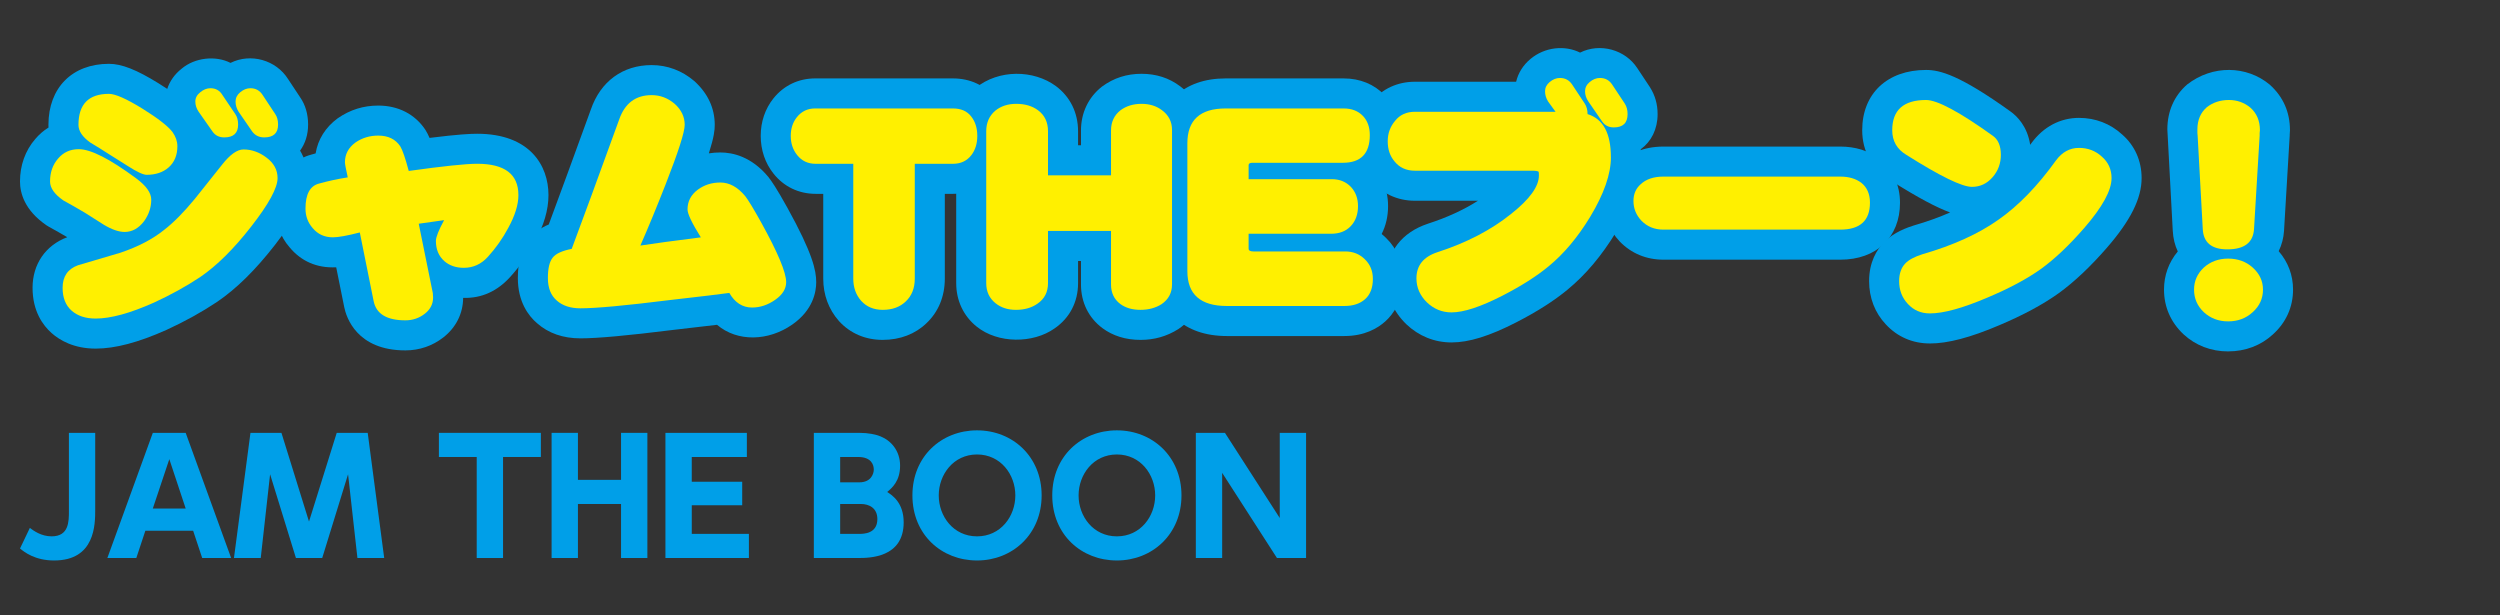
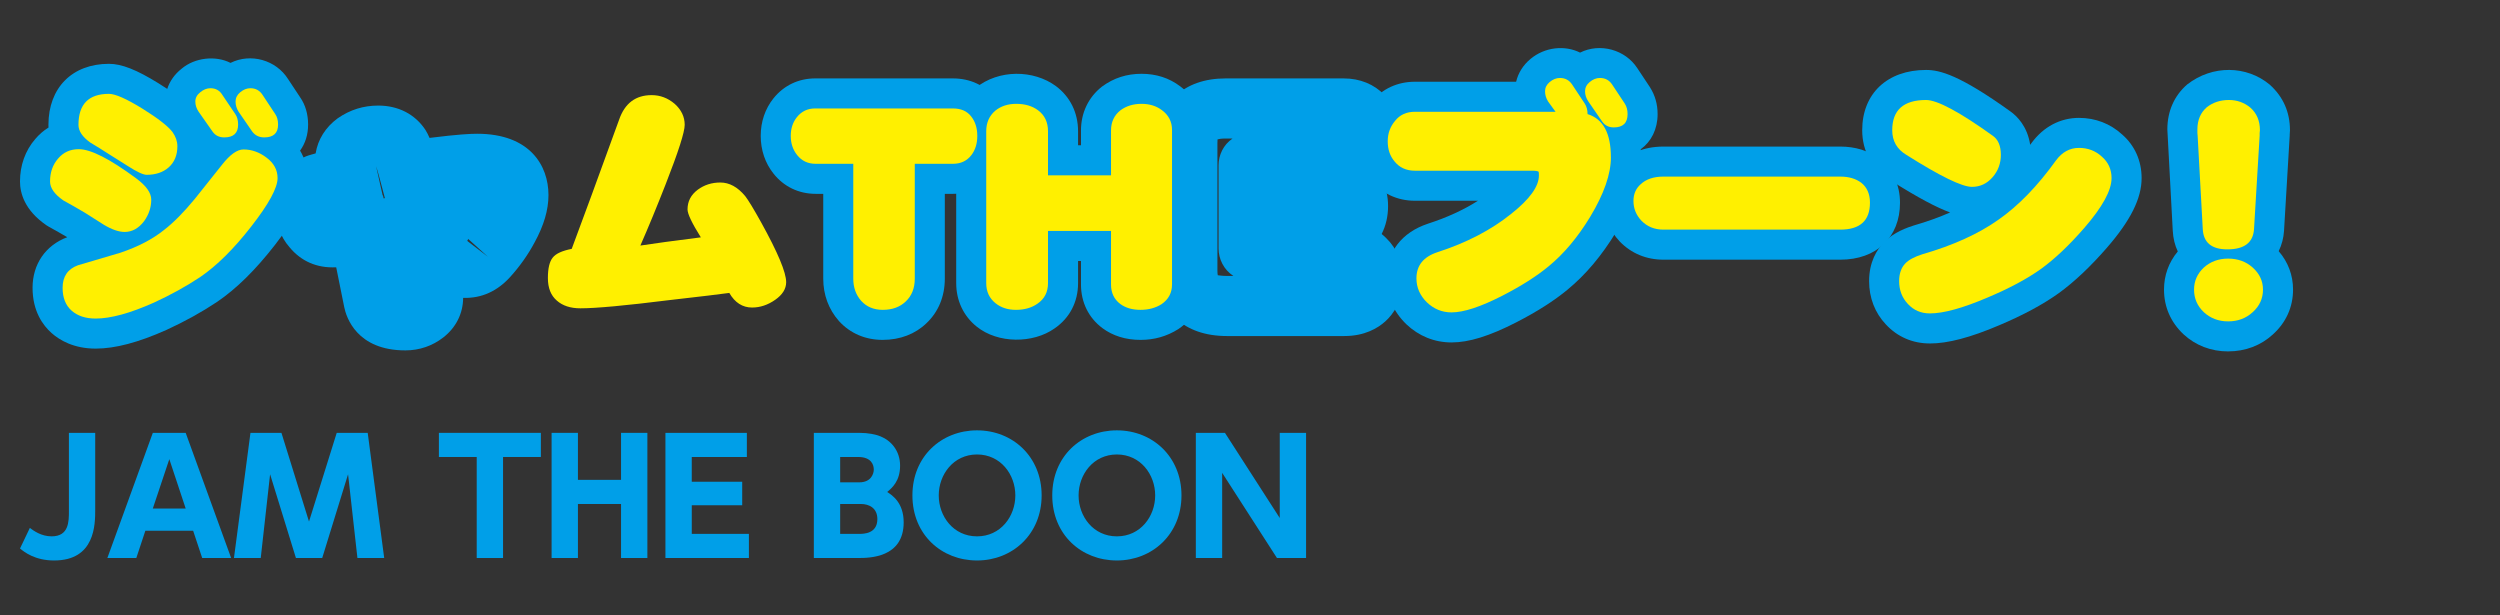
<svg xmlns="http://www.w3.org/2000/svg" id="_レイヤー_1" width="260" height="64" version="1.1" viewBox="0 0 260 64">
  <rect x="0" y="0" width="260" height="64" fill="#333333" stroke="none" />
  <g>
    <g>
      <path d="M9.948,36.255c-2.278,0-3.746-.877-4.577-1.612-.906-.802-1.985-2.27-1.985-4.711,0-2.454,1.348-4.419,3.609-5.263-.579-.34-1.242-.719-1.905-1.081l-.281-.173c-2.256-1.564-2.729-3.332-2.729-4.54,0-1.684.547-3.211,1.583-4.413.4-.476.866-.879,1.382-1.198-.006-.096-.008-.188-.008-.278,0-3.857,2.471-6.349,6.295-6.349,1.314,0,2.849.602,5.132,2.012.331.205.641.403.929.596.263-.809.771-1.53,1.493-2.098,1.374-1.164,3.534-1.398,5.088-.606,2.093-1.043,4.726-.313,5.987,1.683l1.27,1.92c.527.763.812,1.726.812,2.814,0,1.051-.3,1.975-.834,2.704.509.857.781,1.832.781,2.866,0,1.817-1.018,3.897-3.405,6.958-2.032,2.607-3.996,4.54-6.008,5.91-1.595,1.063-3.362,2.04-5.275,2.919-2.938,1.31-5.333,1.94-7.355,1.94h0ZM25.098,19.626c-.805,1.005-1.596,1.998-2.387,2.999-.96,1.167-1.853,2.123-2.718,2.907,1.163-.953,2.396-2.259,3.665-3.888.67-.859,1.127-1.52,1.44-2.018ZM12.788,21.489h0ZM21.879,13.613c.005.008.01.015.015.022l-.015-.022ZM11.061,12.861h0ZM11.027,12.134h0ZM20.548,11.641c.015.025.032.05.051.076l-.051-.076Z" fill="#009fe8" />
      <path d="M42.165,36.441c-5.072,0-6.156-3.454-6.368-4.513l-.832-4.129c-2.045.099-3.662-.651-4.849-2.079-.942-1.076-1.467-2.487-1.467-4.021,0-4.382,2.929-5.432,3.827-5.649.115-.032.231-.064.349-.095.235-1.452,1.031-2.727,2.3-3.655,1.29-.892,2.685-1.32,4.216-1.32,2.076,0,3.812.892,4.891,2.511.158.252.302.529.442.851,3.036-.379,4.271-.431,4.953-.431,5.467,0,7.414,3.293,7.414,6.375,0,1.543-.474,3.159-1.452,4.94-.667,1.252-1.523,2.467-2.528,3.577-1.305,1.442-2.942,2.242-4.894,2.176-.01,1.621-.738,3.08-2.053,4.107-1.126.885-2.493,1.355-3.949,1.355ZM48.593,25.056l2.151,1.65-2.052-1.856c-.038.076-.071.144-.099.205h0ZM34.107,22.081c-.02.005-.04.011-.061.017.021-.005.041-.011.061-.017ZM39.833,20.323l.062.306.136-.019-.539-2.025c-.163-.612-.288-1.027-.379-1.303.03.141.066.3.106.478l.579,2.571.035-.009h0Z" fill="#009fe8" />
-       <path d="M60.364,35.188c-1.811,0-3.332-.532-4.519-1.581-.889-.763-1.989-2.224-1.989-4.688,0-1.776.399-3.124,1.22-4.119.468-.602,1.131-1.089,1.995-1.454,1.082-2.911,2.542-6.898,4.379-11.96,1.003-2.916,3.313-4.617,6.322-4.617,1.623,0,3.153.57,4.423,1.651,1.421,1.276,2.139,2.835,2.139,4.566,0,.542-.066,1.245-.613,2.963.387-.062.785-.093,1.193-.093,1.312,0,3.242.44,4.986,2.537.356.454.841,1.15,1.98,3.198,2.643,4.772,3.007,6.547,3.007,7.755,0,.998-.323,2.897-2.486,4.404-2.491,1.741-5.716,1.831-7.828.029-1.115.135-2.651.314-4.607.537-4.687.586-7.839.873-9.602.873h0ZM60.156,28.93c.267.023.79.007,1.559-.042l2.023-4.608c.826-1.881,1.696-3.992,2.589-6.276,1.212-3.095,1.592-4.397,1.712-4.9-.426-.298-.511-.059-.512-.06.009.003-.086.136-.185.423-2.188,6.033-3.835,10.521-4.957,13.512l-.613,1.635-1.616.315h0ZM77.593,27.238l.777,1.345c-.13-.333-.321-.78-.603-1.367,0,0-.174.022-.174.022ZM74.564,21.259h0Z" fill="#009fe8" />
      <path d="M91.806,35.348c-1.81,0-3.382-.675-4.547-1.951-1.086-1.227-1.642-2.744-1.642-4.425v-8.813h-.793c-1.745,0-3.296-.742-4.366-2.088-.875-1.088-1.343-2.456-1.343-3.941,0-1.464.456-2.811,1.32-3.894,1.07-1.342,2.609-2.081,4.335-2.081h14.336c1.796,0,3.345.723,4.362,2.036.838,1.05,1.295,2.424,1.295,3.939,0,1.499-.423,2.811-1.258,3.899-1.049,1.372-2.612,2.13-4.399,2.13h-.845v8.813c0,1.856-.661,3.461-1.911,4.643-1.164,1.125-2.744,1.732-4.545,1.732h.001ZM91.866,14.405v14.567c0,.028,0,.074.006.12.157-.005.203-.023.203-.023l-.063-14.664s-.146,0-.146,0Z" fill="#009fe8" />
      <path d="M118.611,35.348c-1.533,0-2.867-.413-3.965-1.227-1.439-1.08-2.224-2.686-2.224-4.536v-2.444h-.304v2.31c0,1.96-.873,3.634-2.458,4.714-2.211,1.561-5.865,1.6-8.096-.206-1.364-1.1-2.119-2.702-2.119-4.508v-15.801c0-1.807.698-3.362,2.018-4.5,2.41-1.97,6.044-1.892,8.342-.202,1.496,1.112,2.313,2.778,2.313,4.702v1.459h.304v-1.537c0-1.841.776-3.462,2.184-4.566,1.226-.903,2.584-1.331,4.113-1.331s2.879.437,4.018,1.3c1.46,1.085,2.277,2.704,2.277,4.543v16.068c0,1.904-.871,3.549-2.453,4.631-1.23.775-2.524,1.132-3.95,1.132h0ZM105.696,13.924l-.002,15.175c.067,0,.124-.005.174-.011v-15.156c-.049-.005-.106-.008-.172-.008ZM118.671,20.892v8.206c.034,0,.065-.003.094-.005v-15.168c-.027-.002-.054-.002-.093,0v6.967h0ZM106.099,29.03s0,0-.002,0c0,0,0,0,.002,0Z" fill="#009fe8" />
      <path d="M139.823,34.948h-12.23c-4.46,0-7.23-2.585-7.23-6.748v-13.297c0-4.163,2.719-6.748,7.096-6.748h12.284c1.691,0,3.162.599,4.251,1.731.723.747,1.592,2.083,1.592,4.164,0,1.969-.678,3.562-1.868,4.611.425.842.641,1.774.641,2.771,0,1.063-.228,2.044-.668,2.904.163.132.321.274.473.426,1.127,1.094,1.739,2.57,1.739,4.236,0,2.293-.995,3.672-1.831,4.426-.776.698-2.139,1.523-4.251,1.523h.002ZM126.673,28.629c.091,0,.38.069.92.069h.679c-1.01-.655-1.539-1.771-1.539-2.844v-8.685c0-1.037.499-2.116,1.452-2.764h-.726c-.46,0-.716.056-.835.093.008.053-.012.191-.012.405v13.297c0,.228.024.363.04.431.005-.002.012-.002.021-.002h0Z" fill="#009fe8" />
      <path d="M150.962,35.614c-1.775,0-3.404-.657-4.711-1.899-1.361-1.327-2.065-2.966-2.065-4.769,0-2.709,1.58-4.782,4.336-5.687,1.966-.637,3.701-1.434,5.186-2.381h-6.558c-1.854,0-3.483-.775-4.588-2.179-.869-1.032-1.361-2.445-1.361-4.009,0-1.556.525-2.996,1.521-4.161,1.018-1.28,2.614-2.029,4.428-2.029h10.527c.214-.908.723-1.724,1.484-2.362,1.503-1.262,3.595-1.456,5.166-.668,2.07-1.03,4.688-.322,5.955,1.621l1.296,1.953c.547.853.813,1.789.813,2.82,0,1.574-.66,2.866-1.755,3.658.016.262.024.535.024.818,0,2.359-.853,4.919-2.607,7.825-1.479,2.431-3.164,4.428-5.011,5.943-1.416,1.175-3.18,2.3-5.376,3.428-2.771,1.418-4.9,2.077-6.705,2.077h.001ZM150.546,29.173c.012.013.025.026.04.041.141.133.229.151.376.151.267,0,1.334-.1,3.853-1.389,1.758-.903,3.19-1.808,4.251-2.687,1.315-1.079,2.536-2.542,3.643-4.362,1.406-2.329,1.702-3.779,1.702-4.585,0-1.171-.246-1.523-.248-1.526l-.211-.065h-3.386c.469.108.954.307,1.407.671l.706.564.295.854c.183.527.198,1.01.198,1.42,0,2.886-2.336,5.064-4.093,6.45-2.321,1.867-5.198,3.374-8.533,4.463h0ZM169.156,10.807l.021.031c-.007-.01-.014-.021-.021-.031Z" fill="#009fe8" />
      <path d="M191.382,27.007h-18.385c-1.771,0-3.339-.651-4.534-1.881-1.13-1.203-1.707-2.652-1.707-4.229,0-1.587.634-3.03,1.786-4.059.748-.703,2.18-1.595,4.456-1.595h18.385c1.576,0,2.942.425,4.06,1.263,1.415,1.124,2.157,2.73,2.157,4.578,0,3.598-2.44,5.923-6.217,5.923h0Z" fill="#009fe8" />
      <path d="M200.71,35.72c-1.803,0-3.39-.689-4.591-1.993-1.124-1.191-1.732-2.753-1.732-4.489,0-2.008.822-3.285,1.51-4.003.722-.758,1.736-1.341,3.093-1.772,1.408-.407,2.681-.863,3.822-1.367-1.371-.501-3.279-1.492-6.223-3.352-1.862-1.118-2.92-2.978-2.92-5.2,0-3.808,2.607-6.269,6.642-6.269,1.434,0,3.49.522,8.777,4.317.677.481,1.757,1.537,2.052,3.471.047-.065.094-.13.142-.196,1.244-1.691,2.99-2.607,4.935-2.607,1.702,0,3.254.598,4.485,1.727,1.303,1.131,2.025,2.721,2.025,4.542,0,2.106-1.149,4.408-3.617,7.245-1.706,1.961-3.388,3.547-5,4.716-1.636,1.173-3.714,2.291-6.189,3.335-2.983,1.274-5.345,1.897-7.209,1.897l-.002-.002ZM216.368,18.516c-2.154,2.964-4.393,5.254-6.727,6.888-2.337,1.659-5.316,3.023-8.837,4.039-.025.008-.048.015-.071.023.6-.004,1.962-.206,4.744-1.395,2.062-.87,3.732-1.759,4.977-2.651,1.214-.881,2.544-2.146,3.939-3.748,1.831-2.105,2.059-3.045,2.082-3.165v-.01c-.035.023-.06.023-.107.019ZM205.446,16.67s.005.004.008.006c-.003-.002-.006-.004-.008-.006ZM200.027,13.521c2.523,1.585,3.903,2.276,4.607,2.575-3.319-2.308-4.369-2.561-4.485-2.583-.043.002-.084.004-.122.008Z" fill="#009fe8" />
      <path d="M231.725,36.547c-1.773,0-3.381-.618-4.648-1.787-1.332-1.26-2.02-2.855-2.02-4.643,0-1.482.492-2.839,1.432-3.967-.302-.637-.482-1.361-.523-2.16l-.562-10.527c0-1.893.714-3.511,2.064-4.68,2.635-2.054,6.183-1.976,8.575.013,1.411,1.258,2.112,2.874,2.112,4.747,0,.092-.006.244-.026.453v.107l-.592,9.914c-.044.695-.22,1.424-.555,2.104.982,1.136,1.494,2.501,1.494,3.995,0,1.816-.726,3.429-2.1,4.667-1.241,1.145-2.858,1.762-4.65,1.762v.002ZM231.725,30.019c-.296,0-.378.074-.445.133.107.081.176.145.445.145.297,0,.373-.07.44-.131l.06-.049h3.125l-3.125-.006c-.087-.012-.176-.092-.5-.092ZM231.655,13.705c.02.223.024.364.024.425l.092,1.665.114-1.88-.006-.253.015-.134c-.062-.009-.17-.006-.235.003l-.004.173h0ZM231.903,13.53l.002.014v-.014h-.002Z" fill="#009fe8" />
    </g>
    <g>
      <path d="M15.73,20.766c0,.799-.248,1.545-.745,2.238-.569.747-1.244,1.119-2.025,1.119-.604,0-1.324-.248-2.159-.747-.658-.408-1.315-.825-1.972-1.251-.747-.444-1.492-.871-2.239-1.279-.924-.641-1.385-1.297-1.385-1.972,0-.943.275-1.733.826-2.372.551-.657,1.27-.987,2.159-.987,1.243,0,3.224,1.005,5.942,3.012,1.066.781,1.598,1.527,1.598,2.238h0ZM28.867,18.528c0,1.011-.915,2.69-2.744,5.036-1.813,2.326-3.58,4.075-5.303,5.249-1.439.959-3.048,1.848-4.823,2.664-2.47,1.101-4.486,1.653-6.049,1.653-1.048,0-1.883-.276-2.505-.827-.621-.55-.932-1.341-.932-2.372,0-1.173.533-1.954,1.598-2.344,1.474-.426,2.948-.863,4.424-1.307,1.829-.62,3.331-1.403,4.503-2.344.995-.765,2.07-1.848,3.224-3.251.942-1.191,1.884-2.372,2.825-3.545.835-1.065,1.58-1.597,2.238-1.597.853,0,1.652.284,2.398.853.764.568,1.146,1.279,1.146,2.132ZM18.448,15.197c0,.941-.302,1.677-.906,2.21-.586.517-1.35.773-2.292.773-.355,0-1.004-.3-1.945-.905-.64-.408-1.288-.817-1.946-1.225-.658-.426-1.315-.837-1.972-1.227-.818-.586-1.226-1.199-1.226-1.838,0-2.15,1.057-3.225,3.171-3.225.658,0,1.822.514,3.491,1.545,1.599.995,2.638,1.804,3.117,2.424.337.48.506.969.506,1.467h.002ZM24.764,12.957c0,.889-.479,1.333-1.439,1.333-.532,0-.942-.204-1.225-.612l-1.439-2.052c-.231-.338-.346-.693-.346-1.067,0-.372.168-.693.506-.959.337-.284.693-.425,1.066-.425.55,0,.968.239,1.252.718l1.332,1.974c.195.284.293.649.293,1.091h0ZM28.92,12.957c0,.889-.479,1.333-1.438,1.333-.533,0-.951-.204-1.253-.612l-1.412-2.052c-.213-.338-.319-.693-.319-1.067,0-.372.159-.693.479-.959.337-.284.693-.425,1.066-.425.551,0,.977.239,1.279.718l1.305,1.974c.196.284.293.649.293,1.091h0Z" fill="#fff000" />
-       <path d="M53.916,20.285c0,.995-.356,2.142-1.067,3.437-.568,1.067-1.271,2.062-2.106,2.984-.693.765-1.527,1.147-2.504,1.147-.817,0-1.492-.23-2.025-.693-.586-.516-.88-1.217-.88-2.106,0-.39.284-1.111.853-2.158l-2.638.372,1.466,7.222c.017.16.026.31.026.452,0,.675-.284,1.235-.853,1.68-.585.46-1.261.693-2.025.693-1.937,0-3.037-.667-3.304-2l-1.439-7.14c-1.297.336-2.23.506-2.798.506-.871,0-1.572-.32-2.105-.961-.497-.569-.746-1.243-.746-2.024,0-1.511.479-2.38,1.438-2.612.96-.266,1.946-.48,2.958-.638-.196-.871-.293-1.395-.293-1.573,0-.835.363-1.519,1.092-2.052.693-.478,1.483-.719,2.372-.719,1.03,0,1.794.372,2.291,1.119.231.372.524,1.225.88,2.558,3.571-.498,5.943-.747,7.116-.747,2.858,0,4.289,1.083,4.289,3.251l.002.002Z" fill="#fff000" />
      <path d="M81.762,29.345c0,.692-.382,1.307-1.147,1.839-.763.533-1.563.799-2.398.799-.995,0-1.786-.506-2.37-1.519-.889.126-2.968.374-6.235.747-4.548.569-7.631.853-9.248.853-1.031,0-1.847-.266-2.45-.799-.623-.535-.933-1.315-.933-2.346,0-1.013.168-1.721.506-2.132.318-.408.977-.711,1.972-.905,1.119-2.985,2.762-7.462,4.928-13.431.587-1.706,1.715-2.558,3.385-2.558.889,0,1.687.302,2.398.907.693.623,1.039,1.351,1.039,2.186,0,.745-.657,2.796-1.972,6.155-.923,2.362-1.803,4.494-2.638,6.396,1.387-.214,3.483-.498,6.289-.853-.925-1.475-1.385-2.444-1.385-2.904,0-.835.354-1.519,1.065-2.052.675-.498,1.457-.747,2.346-.747.941,0,1.802.47,2.584,1.411.32.41.871,1.315,1.651,2.718,1.741,3.144,2.612,5.222,2.612,6.235h0Z" fill="#fff000" />
      <path d="M101.639,14.13c0,.799-.204,1.465-.613,1.998-.462.604-1.103.907-1.92.907h-3.969v11.938c0,.995-.312,1.786-.933,2.372-.604.585-1.403.879-2.398.879-.925,0-1.671-.31-2.24-.933-.55-.623-.825-1.395-.825-2.318v-11.938h-3.917c-.799,0-1.439-.302-1.92-.907-.442-.55-.665-1.215-.665-1.998,0-.763.212-1.411.639-1.946.48-.603,1.111-.905,1.892-.905h14.336c.835,0,1.465.274,1.892.825.426.535.641,1.209.641,2.026Z" fill="#fff000" />
      <path d="M121.89,29.585c0,.871-.364,1.553-1.093,2.052-.623.39-1.351.587-2.186.587-.853,0-1.553-.204-2.104-.613-.641-.48-.961-1.155-.961-2.026v-5.569h-6.554v5.435c0,.925-.364,1.635-1.093,2.132-.604.426-1.351.641-2.238.641-.853,0-1.563-.232-2.132-.693-.641-.517-.961-1.209-.961-2.08v-15.801c0-.887.312-1.597.933-2.132.587-.478,1.315-.719,2.186-.719.907,0,1.662.222,2.266.667.693.514,1.039,1.243,1.039,2.184v4.584h6.554v-4.662c0-.889.33-1.591.987-2.106.604-.444,1.333-.667,2.186-.667.835,0,1.545.222,2.132.667.693.514,1.039,1.199,1.039,2.052v16.067Z" fill="#fff000" />
-       <path d="M142.779,28.999c0,.925-.266,1.625-.799,2.106-.533.478-1.253.718-2.158.718h-12.23c-2.736,0-4.106-1.207-4.106-3.623v-13.297c0-2.416,1.325-3.623,3.971-3.623h12.284c.835,0,1.501.256,1.998.773.48.496.721,1.163.721,1.998,0,1.92-.933,2.878-2.798,2.878h-9.406c-.266,0-.4.08-.4.24v1.465h8.659c.801,0,1.457.266,1.974.799.496.533.744,1.199.744,2,0,.869-.256,1.571-.773,2.104-.496.516-1.173.773-2.024.773h-8.581v1.545c0,.196.16.294.48.294h9.566c.817,0,1.501.274,2.052.825.551.535.825,1.209.825,2.026h.001Z" fill="#fff000" />
      <path d="M167.536,16.342c0,1.759-.721,3.829-2.158,6.209-1.297,2.132-2.736,3.845-4.318,5.142-1.243,1.031-2.85,2.052-4.822,3.065-2.258,1.155-4.015,1.731-5.277,1.731-.977,0-1.829-.346-2.558-1.039-.729-.711-1.093-1.545-1.093-2.504,0-1.333.729-2.24,2.186-2.718,3.018-.977,5.569-2.3,7.646-3.971,1.936-1.527,2.904-2.86,2.904-3.997,0-.212-.008-.346-.026-.398-.09-.072-.32-.108-.693-.108h-12.178c-.905,0-1.615-.328-2.132-.985-.462-.55-.693-1.243-.693-2.078,0-.817.258-1.529.773-2.132.496-.623,1.181-.933,2.052-.933h14.628l-.773-1.067c-.212-.336-.318-.693-.318-1.065s.16-.692.478-.958c.338-.284.693-.426,1.067-.426.55,0,.977.23,1.279.693l1.305,1.971c.196.302.292.667.292,1.093,1.617.496,2.426,1.99,2.426,4.476h.003ZM169.268,11.866c0,.923-.478,1.385-1.439,1.385-.532,0-.941-.214-1.225-.641l-1.413-2.052c-.23-.336-.346-.693-.346-1.065s.16-.692.48-.958c.336-.284.693-.426,1.065-.426.551,0,.977.23,1.279.693l1.307,1.971c.194.302.292.667.292,1.093h0Z" fill="#fff000" />
      <path d="M194.475,21.084c0,1.865-1.031,2.798-3.092,2.798h-18.386c-.925,0-1.687-.31-2.292-.933-.551-.586-.825-1.269-.825-2.052,0-.711.248-1.287.745-1.732.568-.532,1.359-.799,2.372-.799h18.386c.889,0,1.617.212,2.186.638.604.48.907,1.173.907,2.078v.002Z" fill="#fff000" />
      <path d="M208.09,16.102c0,.889-.284,1.662-.853,2.318-.586.677-1.305,1.013-2.158,1.013-1.031,0-3.305-1.109-6.822-3.331-.977-.586-1.465-1.439-1.465-2.558,0-2.096,1.173-3.145,3.517-3.145,1.173,0,3.491,1.245,6.956,3.731.549.39.825,1.049.825,1.972h0ZM219.601,18.528c0,1.279-.951,3.011-2.85,5.194-1.562,1.796-3.056,3.207-4.477,4.238-1.439,1.031-3.295,2.026-5.569,2.984-2.576,1.101-4.574,1.651-5.995,1.651-.925,0-1.687-.328-2.292-.985-.604-.641-.907-1.431-.907-2.372,0-.781.214-1.395.641-1.84.354-.372.949-.693,1.786-.959,3.197-.923,5.835-2.122,7.913-3.597,2.08-1.455,4.07-3.509,5.969-6.155.641-.871,1.439-1.305,2.397-1.305.925,0,1.715.302,2.372.905.675.587,1.013,1.333,1.013,2.24h0Z" fill="#fff000" />
      <path d="M235.35,30.118c0,.925-.356,1.705-1.067,2.346-.693.639-1.545.959-2.558.959-.995,0-1.838-.32-2.53-.959-.677-.641-1.013-1.421-1.013-2.346,0-.887.336-1.651,1.013-2.292.693-.62,1.535-.931,2.53-.931,1.013,0,1.865.31,2.558.931.711.641,1.067,1.405,1.067,2.292ZM235.03,13.544c0,.054-.01.152-.026.294v.266l-.586,9.726c-.09,1.403-1.013,2.104-2.772,2.104-1.633,0-2.486-.701-2.558-2.104l-.533-9.7c0-.036-.008-.132-.026-.292v-.374c0-.977.328-1.749.985-2.318.641-.496,1.403-.747,2.292-.747.853,0,1.599.268,2.24.801.657.587.985,1.367.985,2.344h-.001Z" fill="#fff000" />
    </g>
  </g>
  <g>
    <path d="M9.902,45.016v7.98c0,1.54,0,5.294-4.275,5.294-1.991,0-3.092-.874-3.546-1.245l1.022-2.139c.405.292,1.181.874,2.266.874,1.798,0,1.798-1.537,1.798-2.637v-8.128h2.736-.001Z" fill="#009fe8" />
    <path d="M15.117,55.199l-.94,2.834h-3.011l4.727-13.017h3.418l4.727,13.017h-3.01l-.941-2.834s-4.97,0-4.97,0ZM19.311,52.884l-1.702-5.132-1.716,5.132h3.418Z" fill="#009fe8" />
    <path d="M33.512,58.033h-2.736l-2.686-8.71-.973,8.71h-2.785l1.716-13.017h3.222l2.866,9.228,2.883-9.228h3.222l1.716,13.017h-2.785l-.973-8.71-2.689,8.71h.002Z" fill="#009fe8" />
    <path d="M52.317,58.033h-2.738v-10.507h-3.934v-2.509h10.606v2.509h-3.934v10.507Z" fill="#009fe8" />
    <path d="M64.589,49.905v-4.889h2.738v13.017h-2.738v-5.618h-4.484v5.618h-2.738v-13.017h2.738v4.889h4.484Z" fill="#009fe8" />
    <path d="M77.189,50.099v2.446h-5.245v2.979h5.942v2.509h-8.681v-13.017h8.469v2.509h-5.731v2.573h5.246Z" fill="#009fe8" />
    <path d="M89.351,45.016c.973,0,1.717.162,2.235.371,1.117.454,2.023,1.523,2.023,3.045,0,1.603-.84,2.315-1.343,2.735.535.341,1.716,1.117,1.716,3.158,0,3.708-3.595,3.708-4.761,3.708h-4.582v-13.017h4.712ZM87.377,47.526v2.637h1.991c1.247,0,1.505-.921,1.505-1.326,0-.469-.226-1.311-1.635-1.311,0,0-1.861,0-1.861,0ZM87.377,52.414v3.109h1.991c.42,0,1.878,0,1.878-1.537,0-1.152-.859-1.572-1.716-1.572,0,0-2.153,0-2.153,0Z" fill="#009fe8" />
    <path d="M101.612,44.756c3.708,0,6.718,2.736,6.718,6.767s-3.028,6.767-6.718,6.767-6.721-2.686-6.721-6.767,3.045-6.767,6.721-6.767ZM101.612,55.781c2.46,0,3.983-2.087,3.983-4.258s-1.523-4.258-3.983-4.258-3.983,2.09-3.983,4.258,1.52,4.258,3.983,4.258Z" fill="#009fe8" />
    <path d="M116.156,44.756c3.708,0,6.718,2.736,6.718,6.767s-3.028,6.767-6.718,6.767-6.721-2.686-6.721-6.767,3.045-6.767,6.721-6.767ZM116.156,55.781c2.46,0,3.983-2.087,3.983-4.258s-1.523-4.258-3.983-4.258-3.983,2.09-3.983,4.258,1.52,4.258,3.983,4.258Z" fill="#009fe8" />
    <path d="M127.395,45.016l5.699,8.855v-8.855h2.738v13.017h-3.028l-5.699-8.857v8.857h-2.738v-13.017h3.028Z" fill="#009fe8" />
  </g>
</svg>